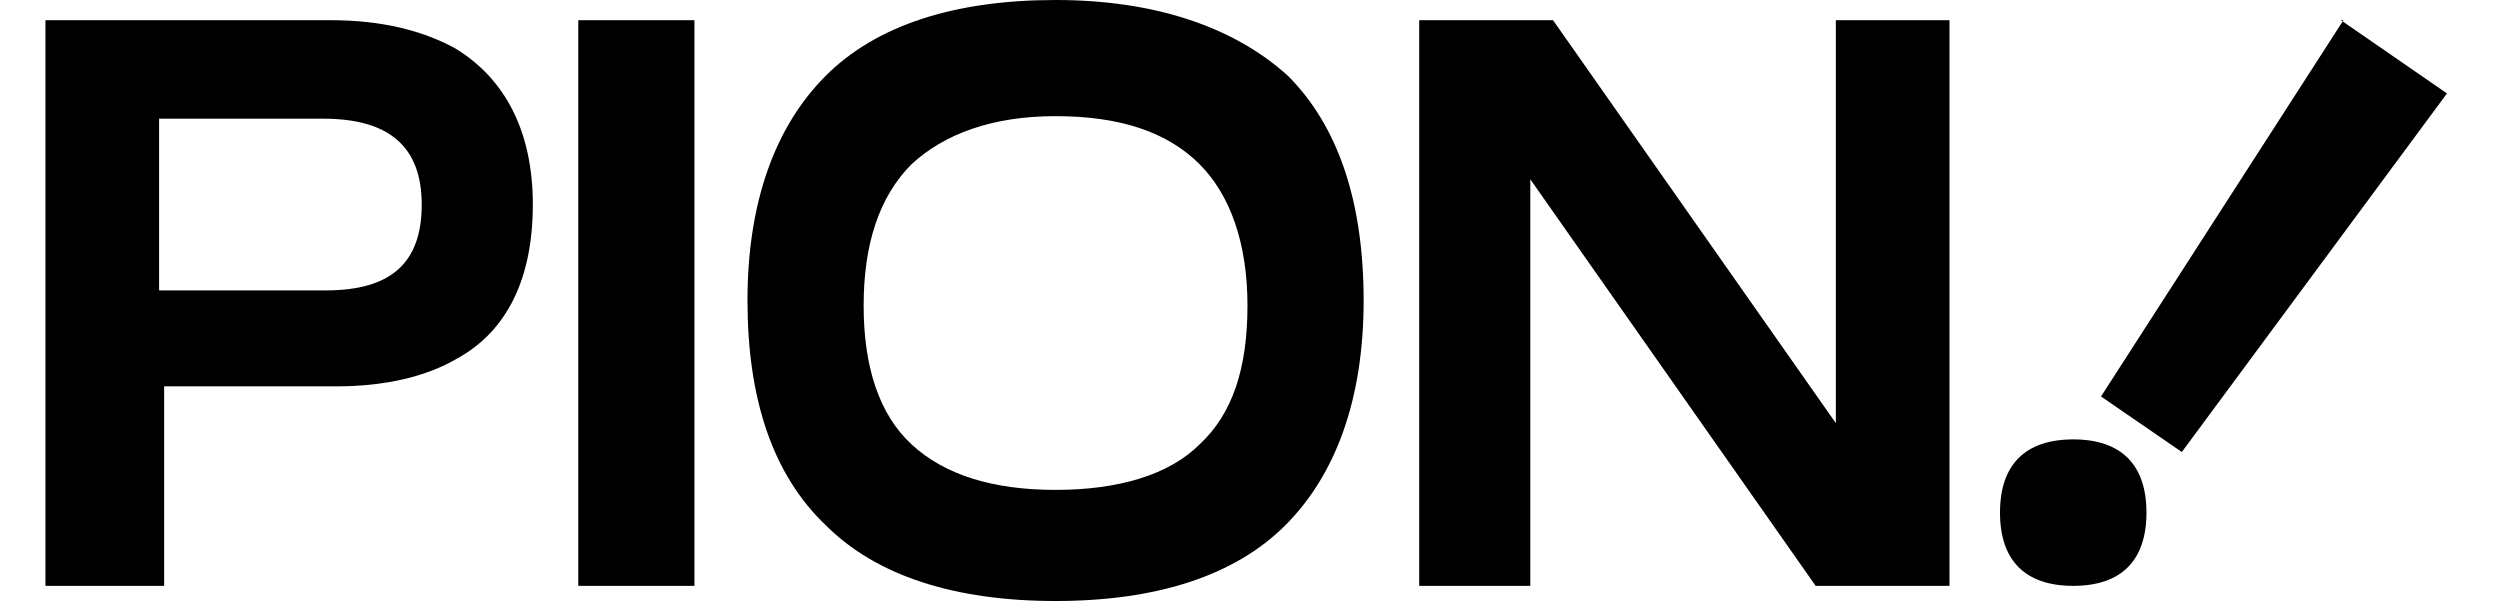
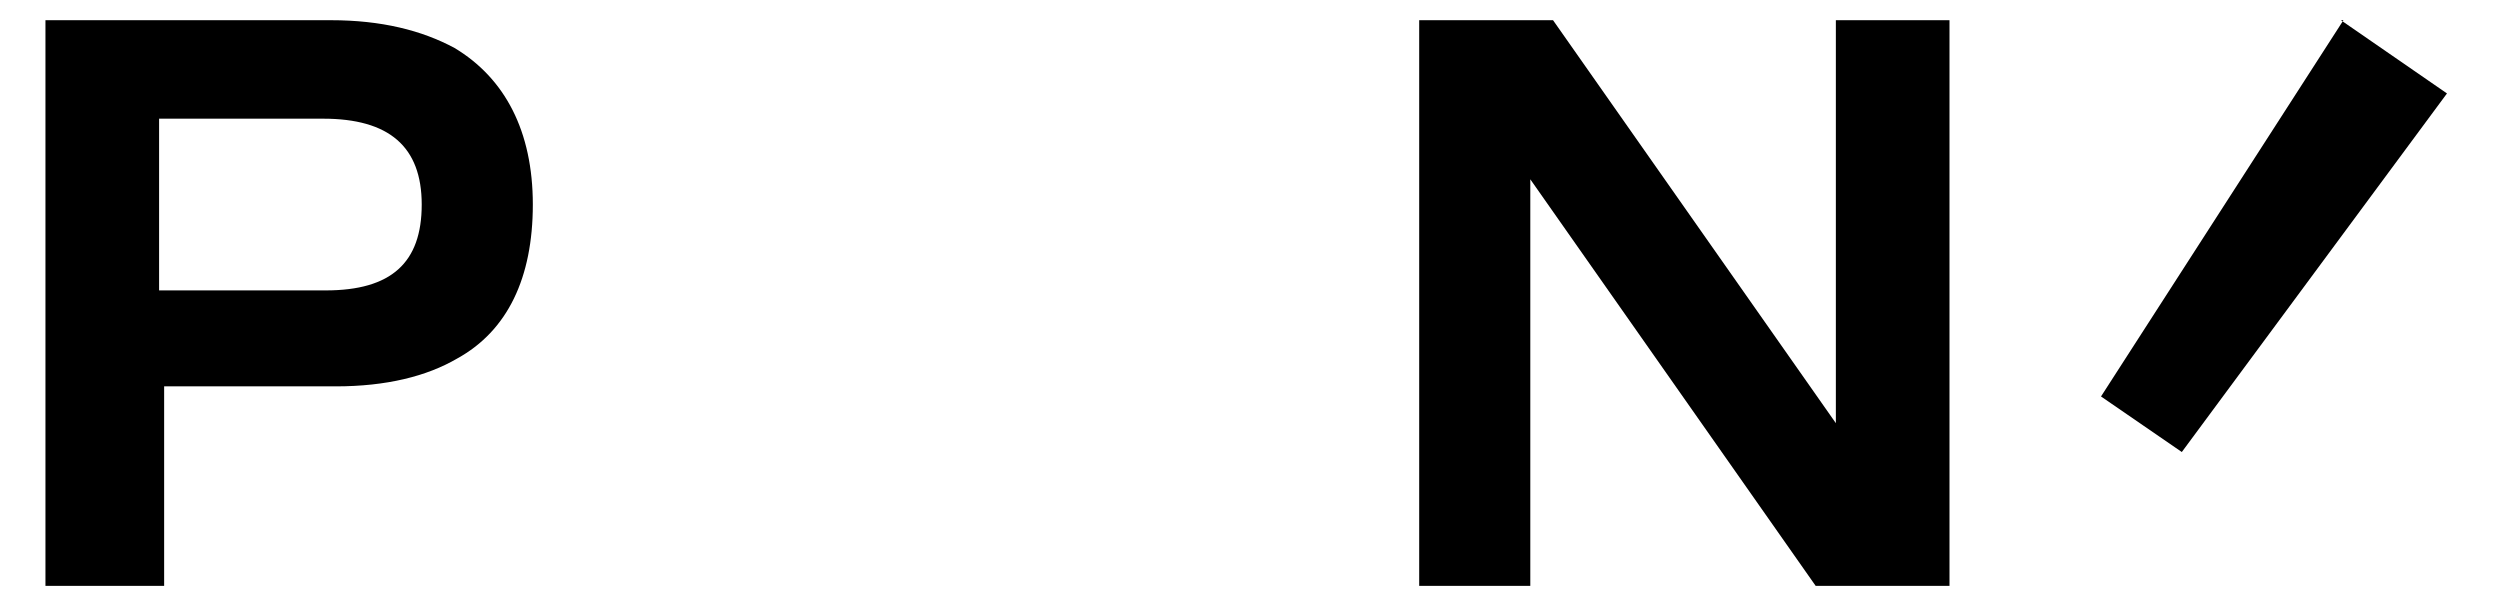
<svg xmlns="http://www.w3.org/2000/svg" version="1.1" viewBox="0 0 99 24">
  <defs>
    <style>
      .cls-1 {
        fill-rule: evenodd;
      }
    </style>
  </defs>
  <g>
    <g id="Layer_1">
-       <path class="cls-1" d="M41.8,0c-4,0-7.1,1-9.1,3-2,2-3.1,5-3.1,8.9s1,6.9,3.1,8.9c2,2,5.1,3,9.1,3s7.1-1,9.1-3c2-2,3.1-5,3.1-8.9s-1-6.9-3-8.9C48.9,1.1,45.8,0,41.8,0ZM47.5,17.6c-1.2,1.2-3.2,1.8-5.7,1.8s-4.4-.6-5.7-1.8c-1.3-1.2-1.9-3.1-1.9-5.5s.6-4.3,1.9-5.6c1.3-1.2,3.2-1.9,5.7-1.9s4.4.6,5.7,1.9c1.2,1.2,1.9,3.1,1.9,5.6s-.6,4.3-1.9,5.5Z" />
      <path class="cls-1" d="M13.1.8c2,0,3.6.4,4.9,1.1,2,1.2,3.1,3.3,3.1,6.2s-1,5-3,6.1c-1.2.7-2.8,1.1-4.8,1.1h-6.8v7.9H1.8V.8s11,0,11.3,0ZM6.3,11.5h6.6c2.6,0,3.8-1.1,3.8-3.4s-1.3-3.4-3.9-3.4h-6.5v6.9Z" />
-       <path d="M22.9.8h4.6v22.4h-4.6V.8Z" />
      <path d="M72.7,16.9V.8h4.5v22.4h-5.3l-11.3-16.1v16.1h-4.4V.8h5.3l11.3,16.1Z" />
      <path d="M92.8.8l-9.6,14.9,3.2,2.2,10.5-14.2-4.2-2.9Z" />
-       <path d="M79.2,20.3c0-1.9,1-2.9,2.9-2.9s2.9,1,2.9,2.9-1,2.9-2.9,2.9-2.9-1-2.9-2.9Z" />
    </g>
  </g>
</svg>